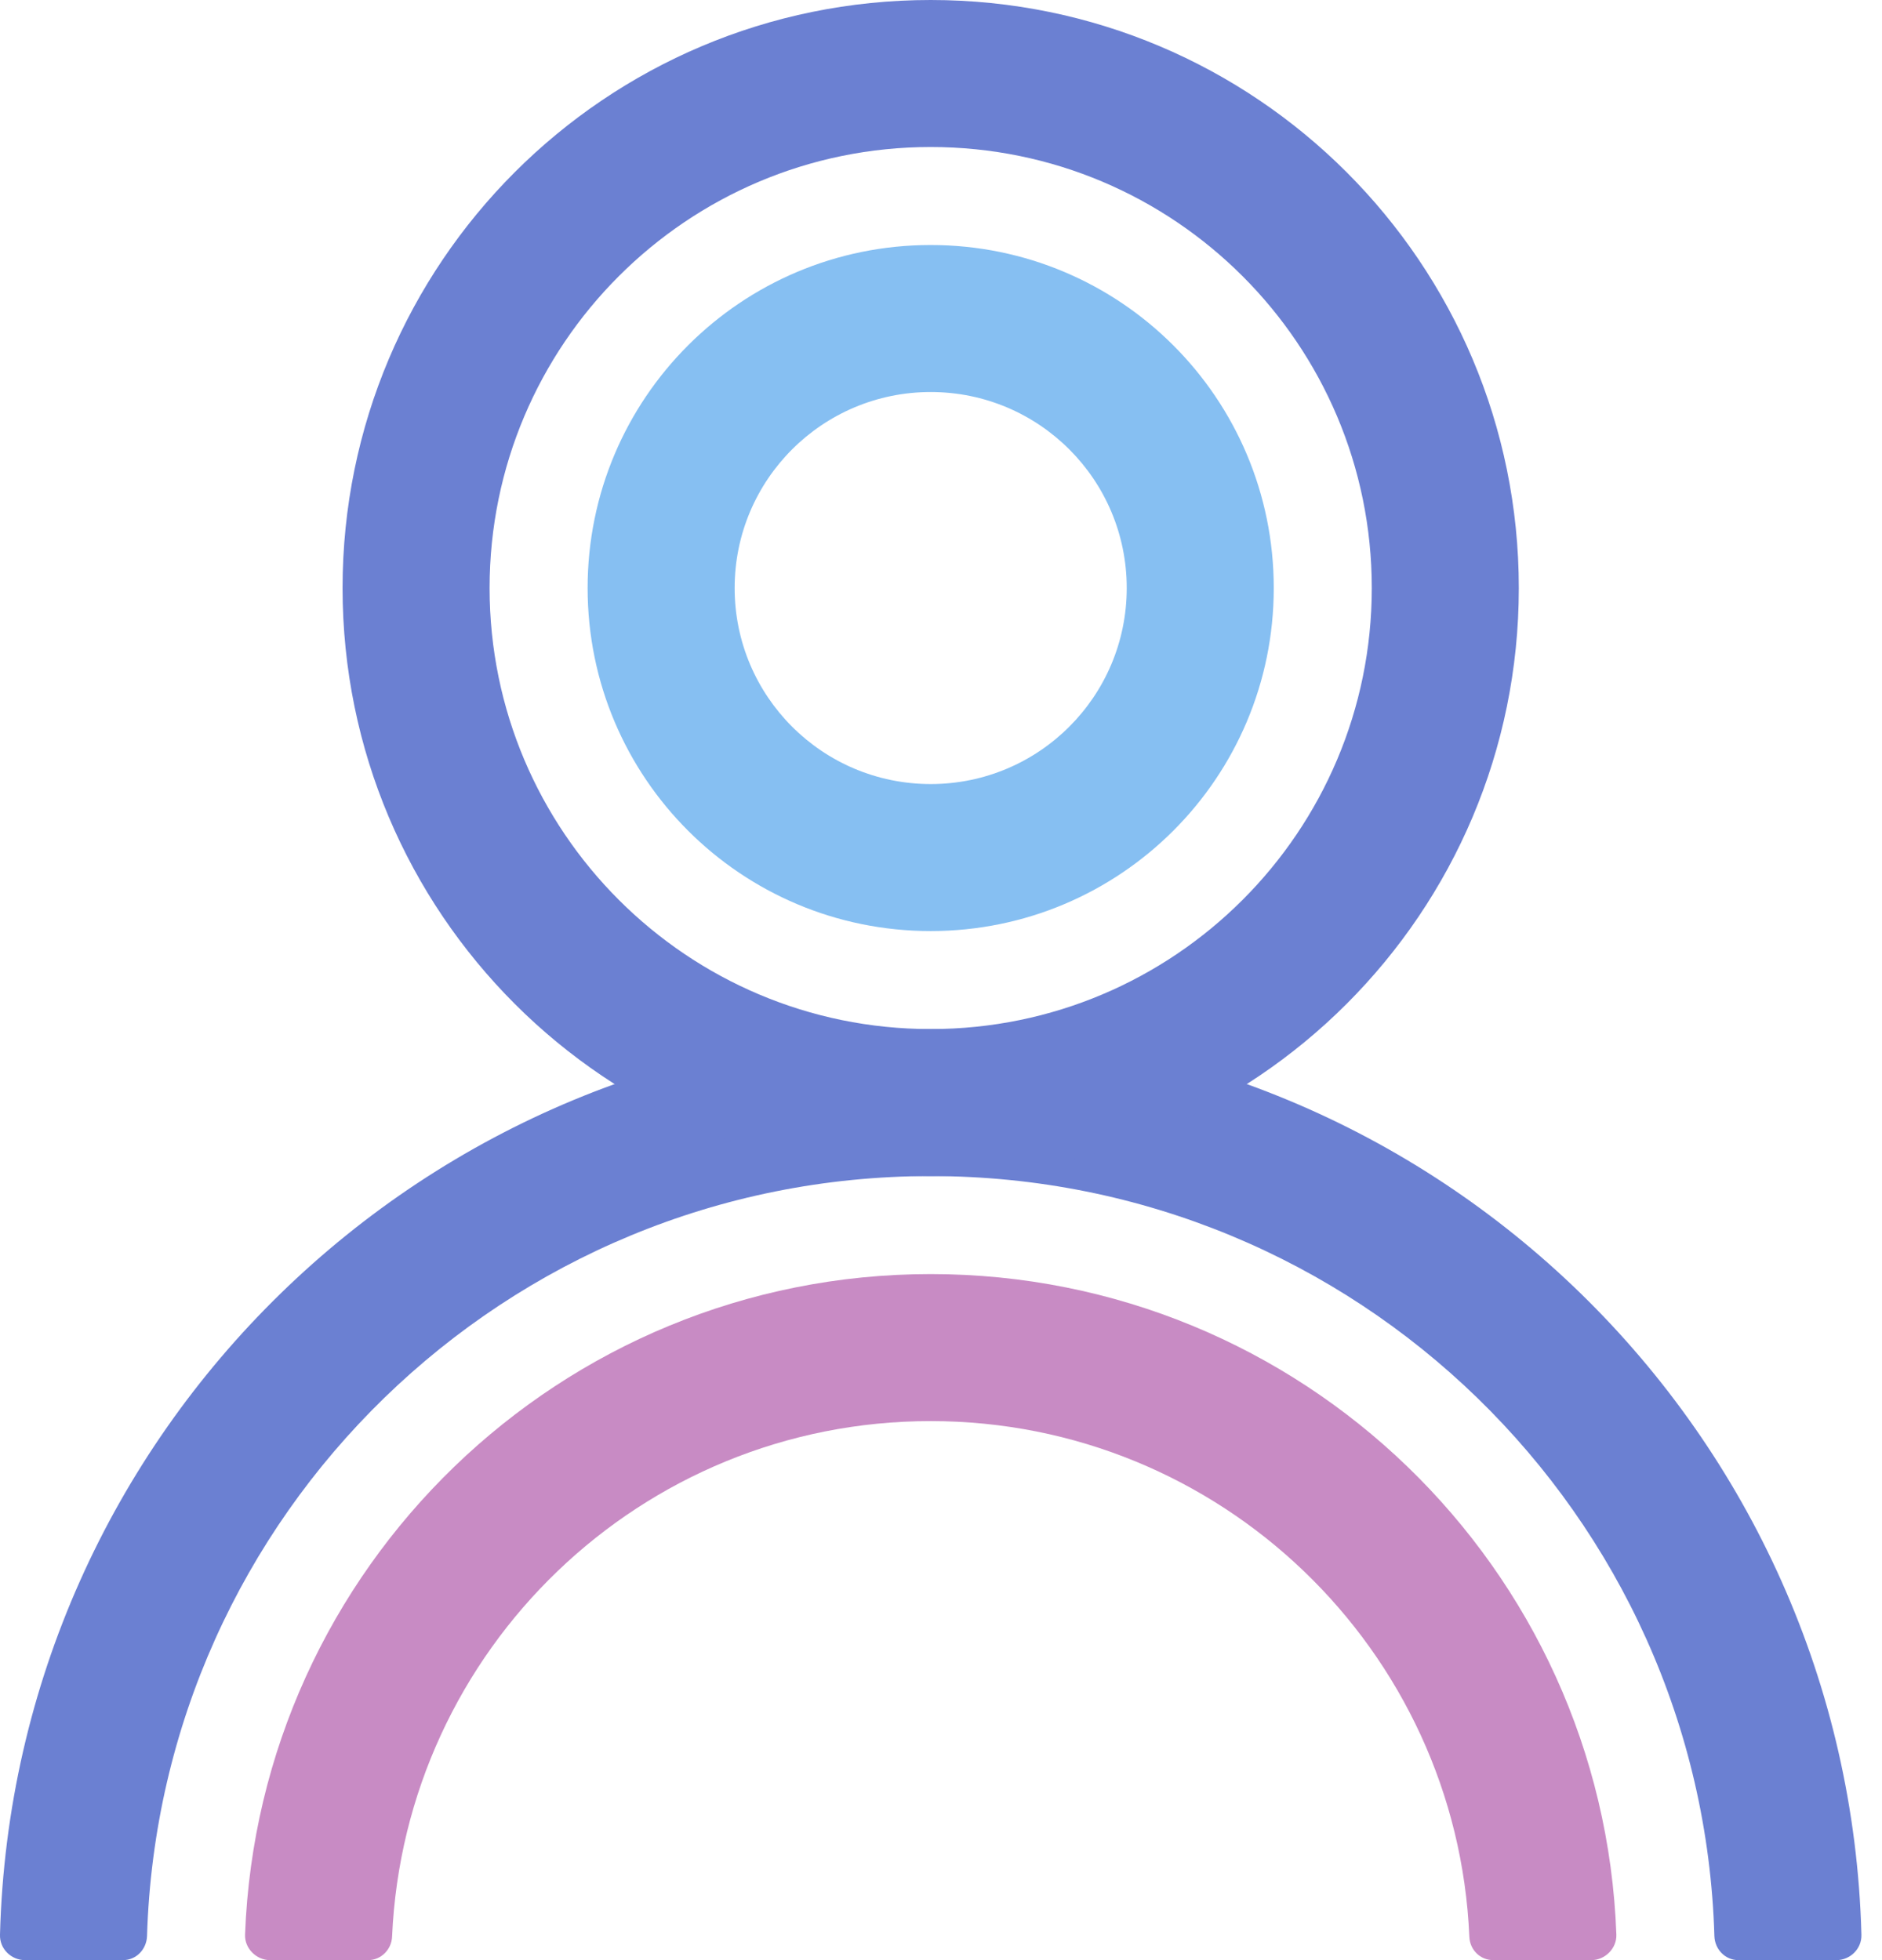
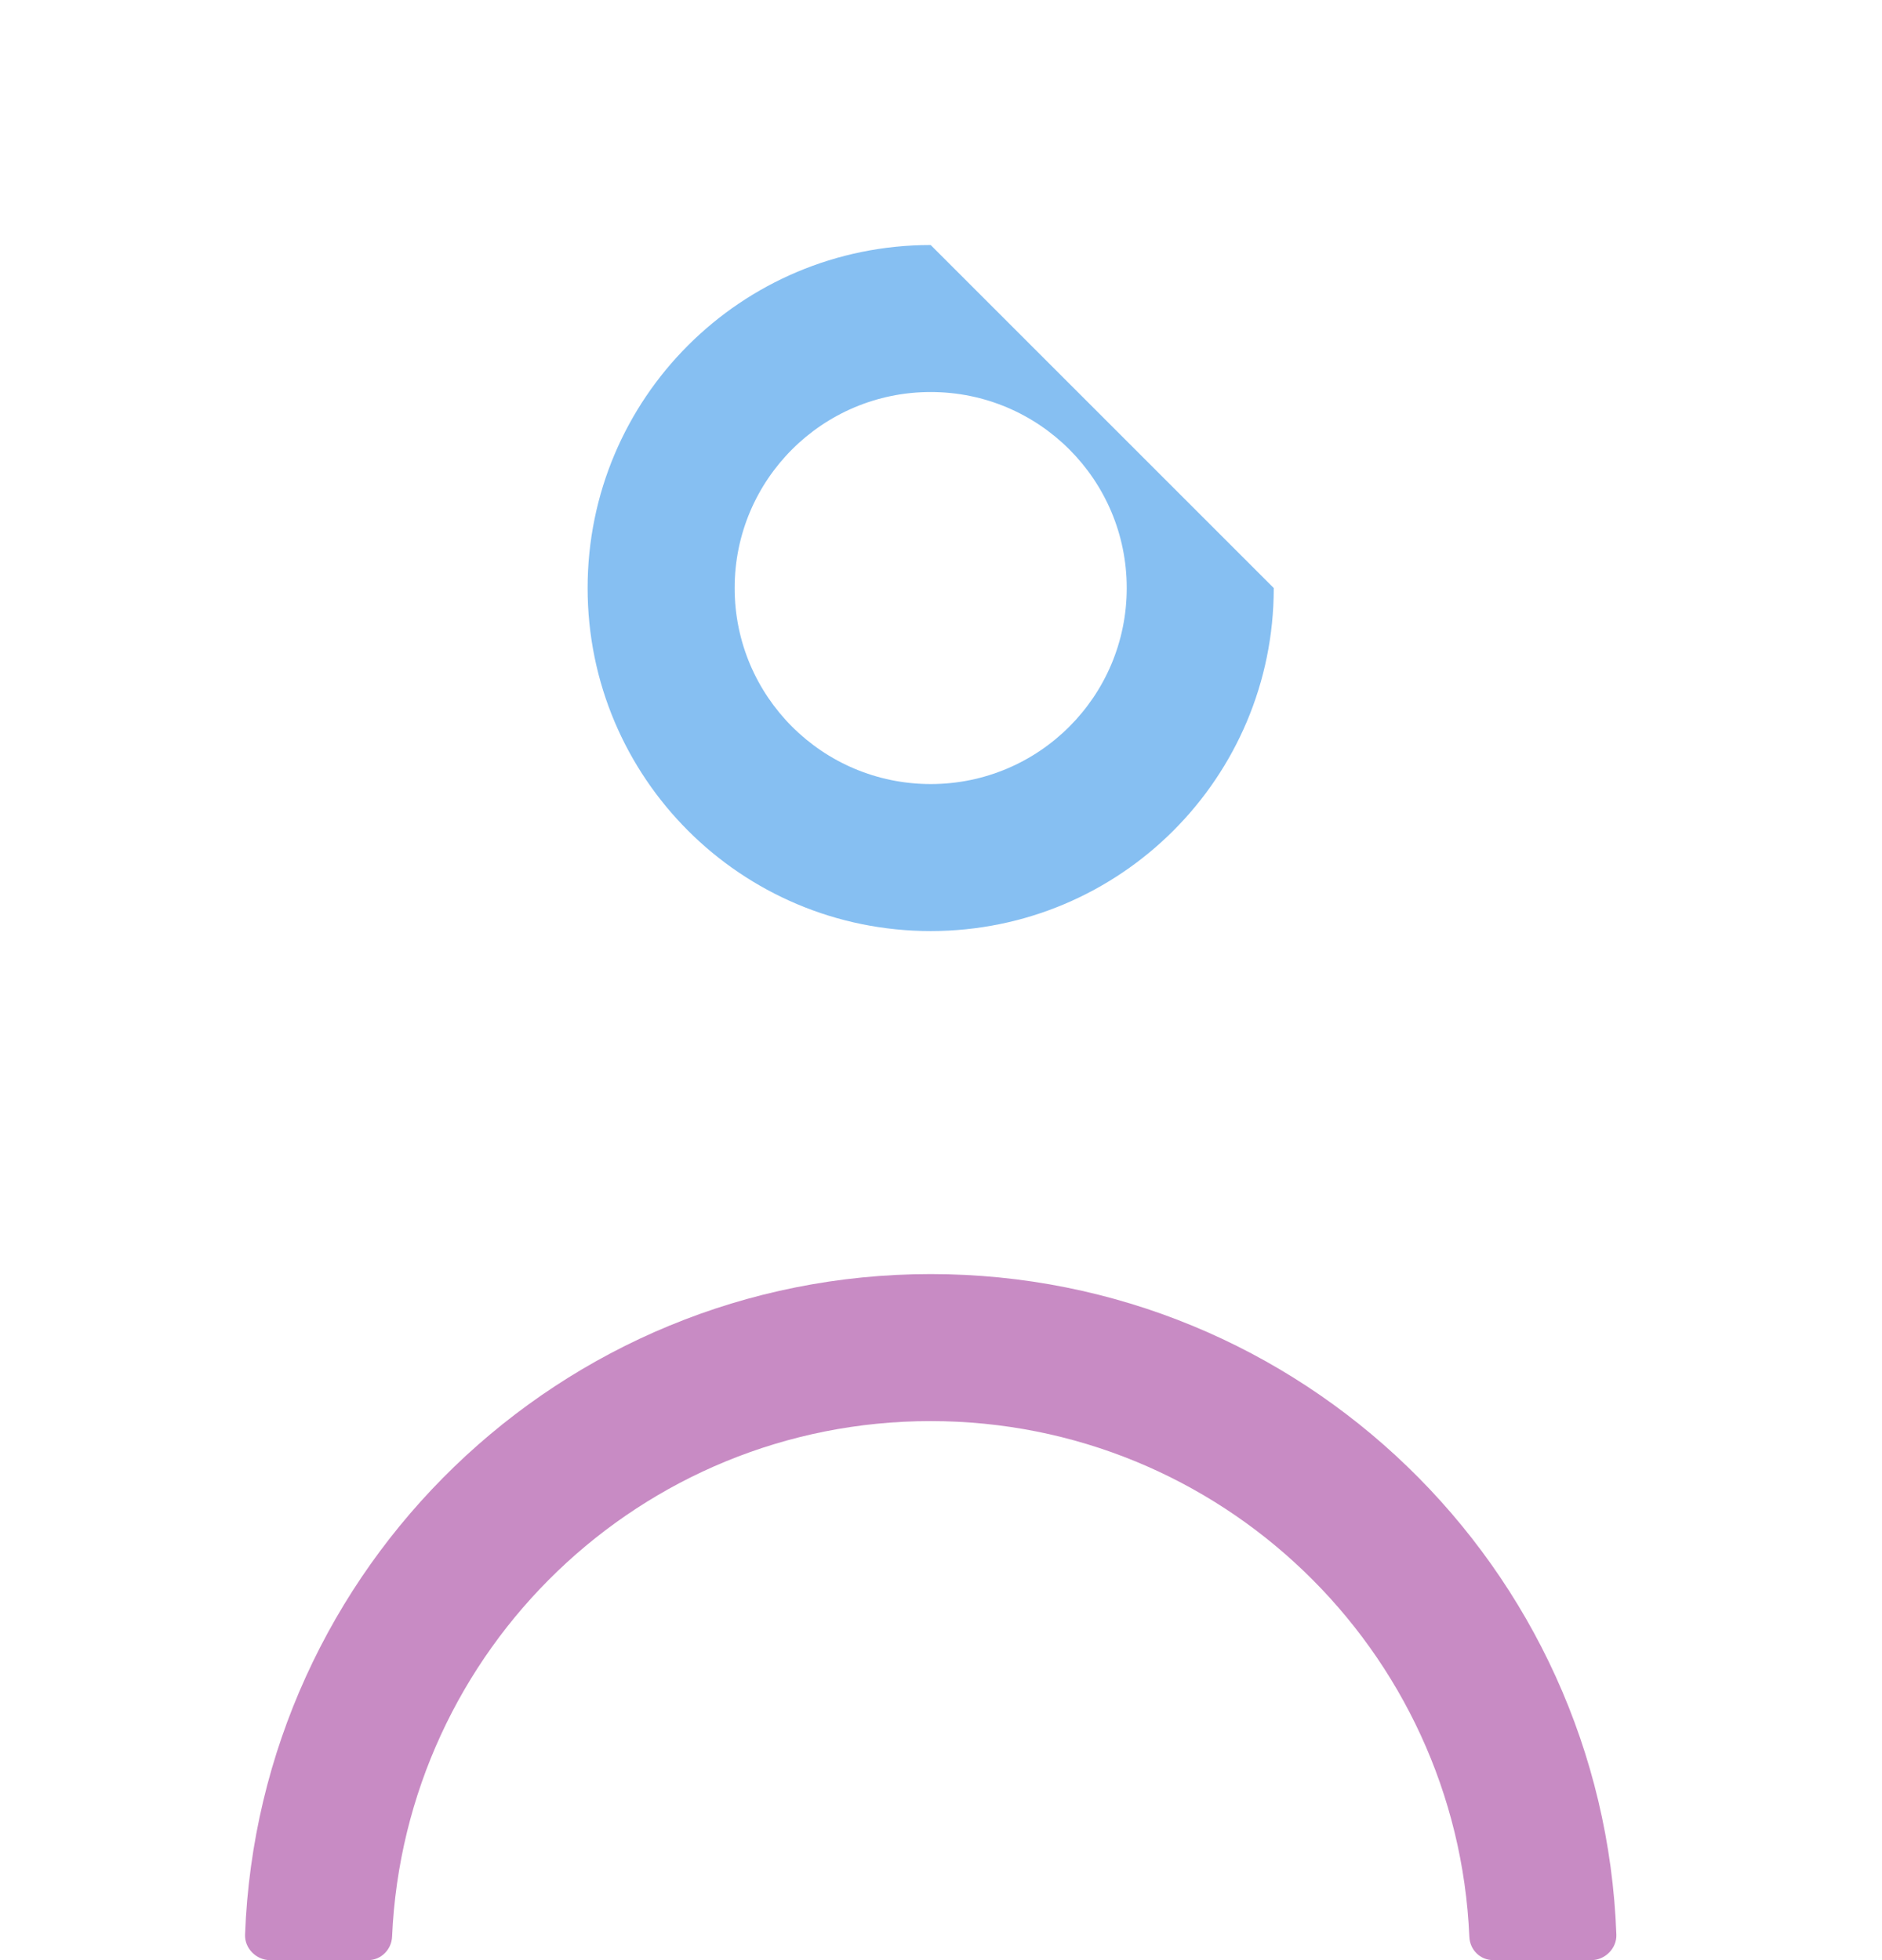
<svg xmlns="http://www.w3.org/2000/svg" width="48" height="50" viewBox="0 0 48 50" fill="none">
  <g clip-path="url(#clip0)">
-     <path d="M23.737 26.25C10.837 26.25 0.337 36.538 -0 49.35C-0.013 49.712 0.287 50 0.637 50H3.137C3.475 50 3.737 49.725 3.75 49.388C4.075 38.625 12.9 30 23.737 30C34.575 30 43.412 38.625 43.725 49.388C43.737 49.725 44 50 44.337 50H46.837C47.187 50 47.487 49.712 47.475 49.35C47.137 36.538 36.637 26.25 23.737 26.25Z" fill="#6B80D2" />
    <path d="M23.737 32.5C14.3 32.5 6.6 39.987 6.25 49.35C6.237 49.7 6.537 50 6.887 50H9.387C9.725 50 9.987 49.725 10 49.4C10.325 42.075 16.35 36.25 23.737 36.25C31.125 36.25 37.162 42.087 37.475 49.4C37.487 49.737 37.75 50 38.087 50H40.587C40.937 50 41.237 49.7 41.225 49.35C40.887 39.987 33.187 32.5 23.737 32.5Z" fill="#C88BC4" />
-     <path d="M23.737 0C15.45 0 8.737 6.713 8.737 15C8.737 23.288 15.45 30 23.737 30C32.025 30 38.737 23.288 38.737 15C38.737 6.713 32.025 0 23.737 0ZM23.737 26.25C17.525 26.25 12.487 21.212 12.487 15C12.487 8.787 17.525 3.75 23.737 3.75C29.95 3.75 34.987 8.787 34.987 15C34.987 21.212 29.95 26.25 23.737 26.25Z" fill="#6B80D2" />
-     <path d="M23.737 6.25C18.9 6.25 14.987 10.162 14.987 15C14.987 19.837 18.9 23.75 23.737 23.75C28.575 23.75 32.487 19.837 32.487 15C32.487 10.162 28.575 6.25 23.737 6.25ZM23.737 20C20.975 20 18.737 17.762 18.737 15C18.737 12.238 20.975 10 23.737 10C26.5 10 28.737 12.238 28.737 15C28.737 17.762 26.5 20 23.737 20Z" fill="#86BFF2" />
+     <path d="M23.737 6.25C18.9 6.25 14.987 10.162 14.987 15C14.987 19.837 18.9 23.75 23.737 23.75C28.575 23.75 32.487 19.837 32.487 15ZM23.737 20C20.975 20 18.737 17.762 18.737 15C18.737 12.238 20.975 10 23.737 10C26.5 10 28.737 12.238 28.737 15C28.737 17.762 26.5 20 23.737 20Z" fill="#86BFF2" />
  </g>
  <defs>
    <clipPath id="clip0">
      <rect width="47.487" height="50" fill="white" />
    </clipPath>
  </defs>
</svg>